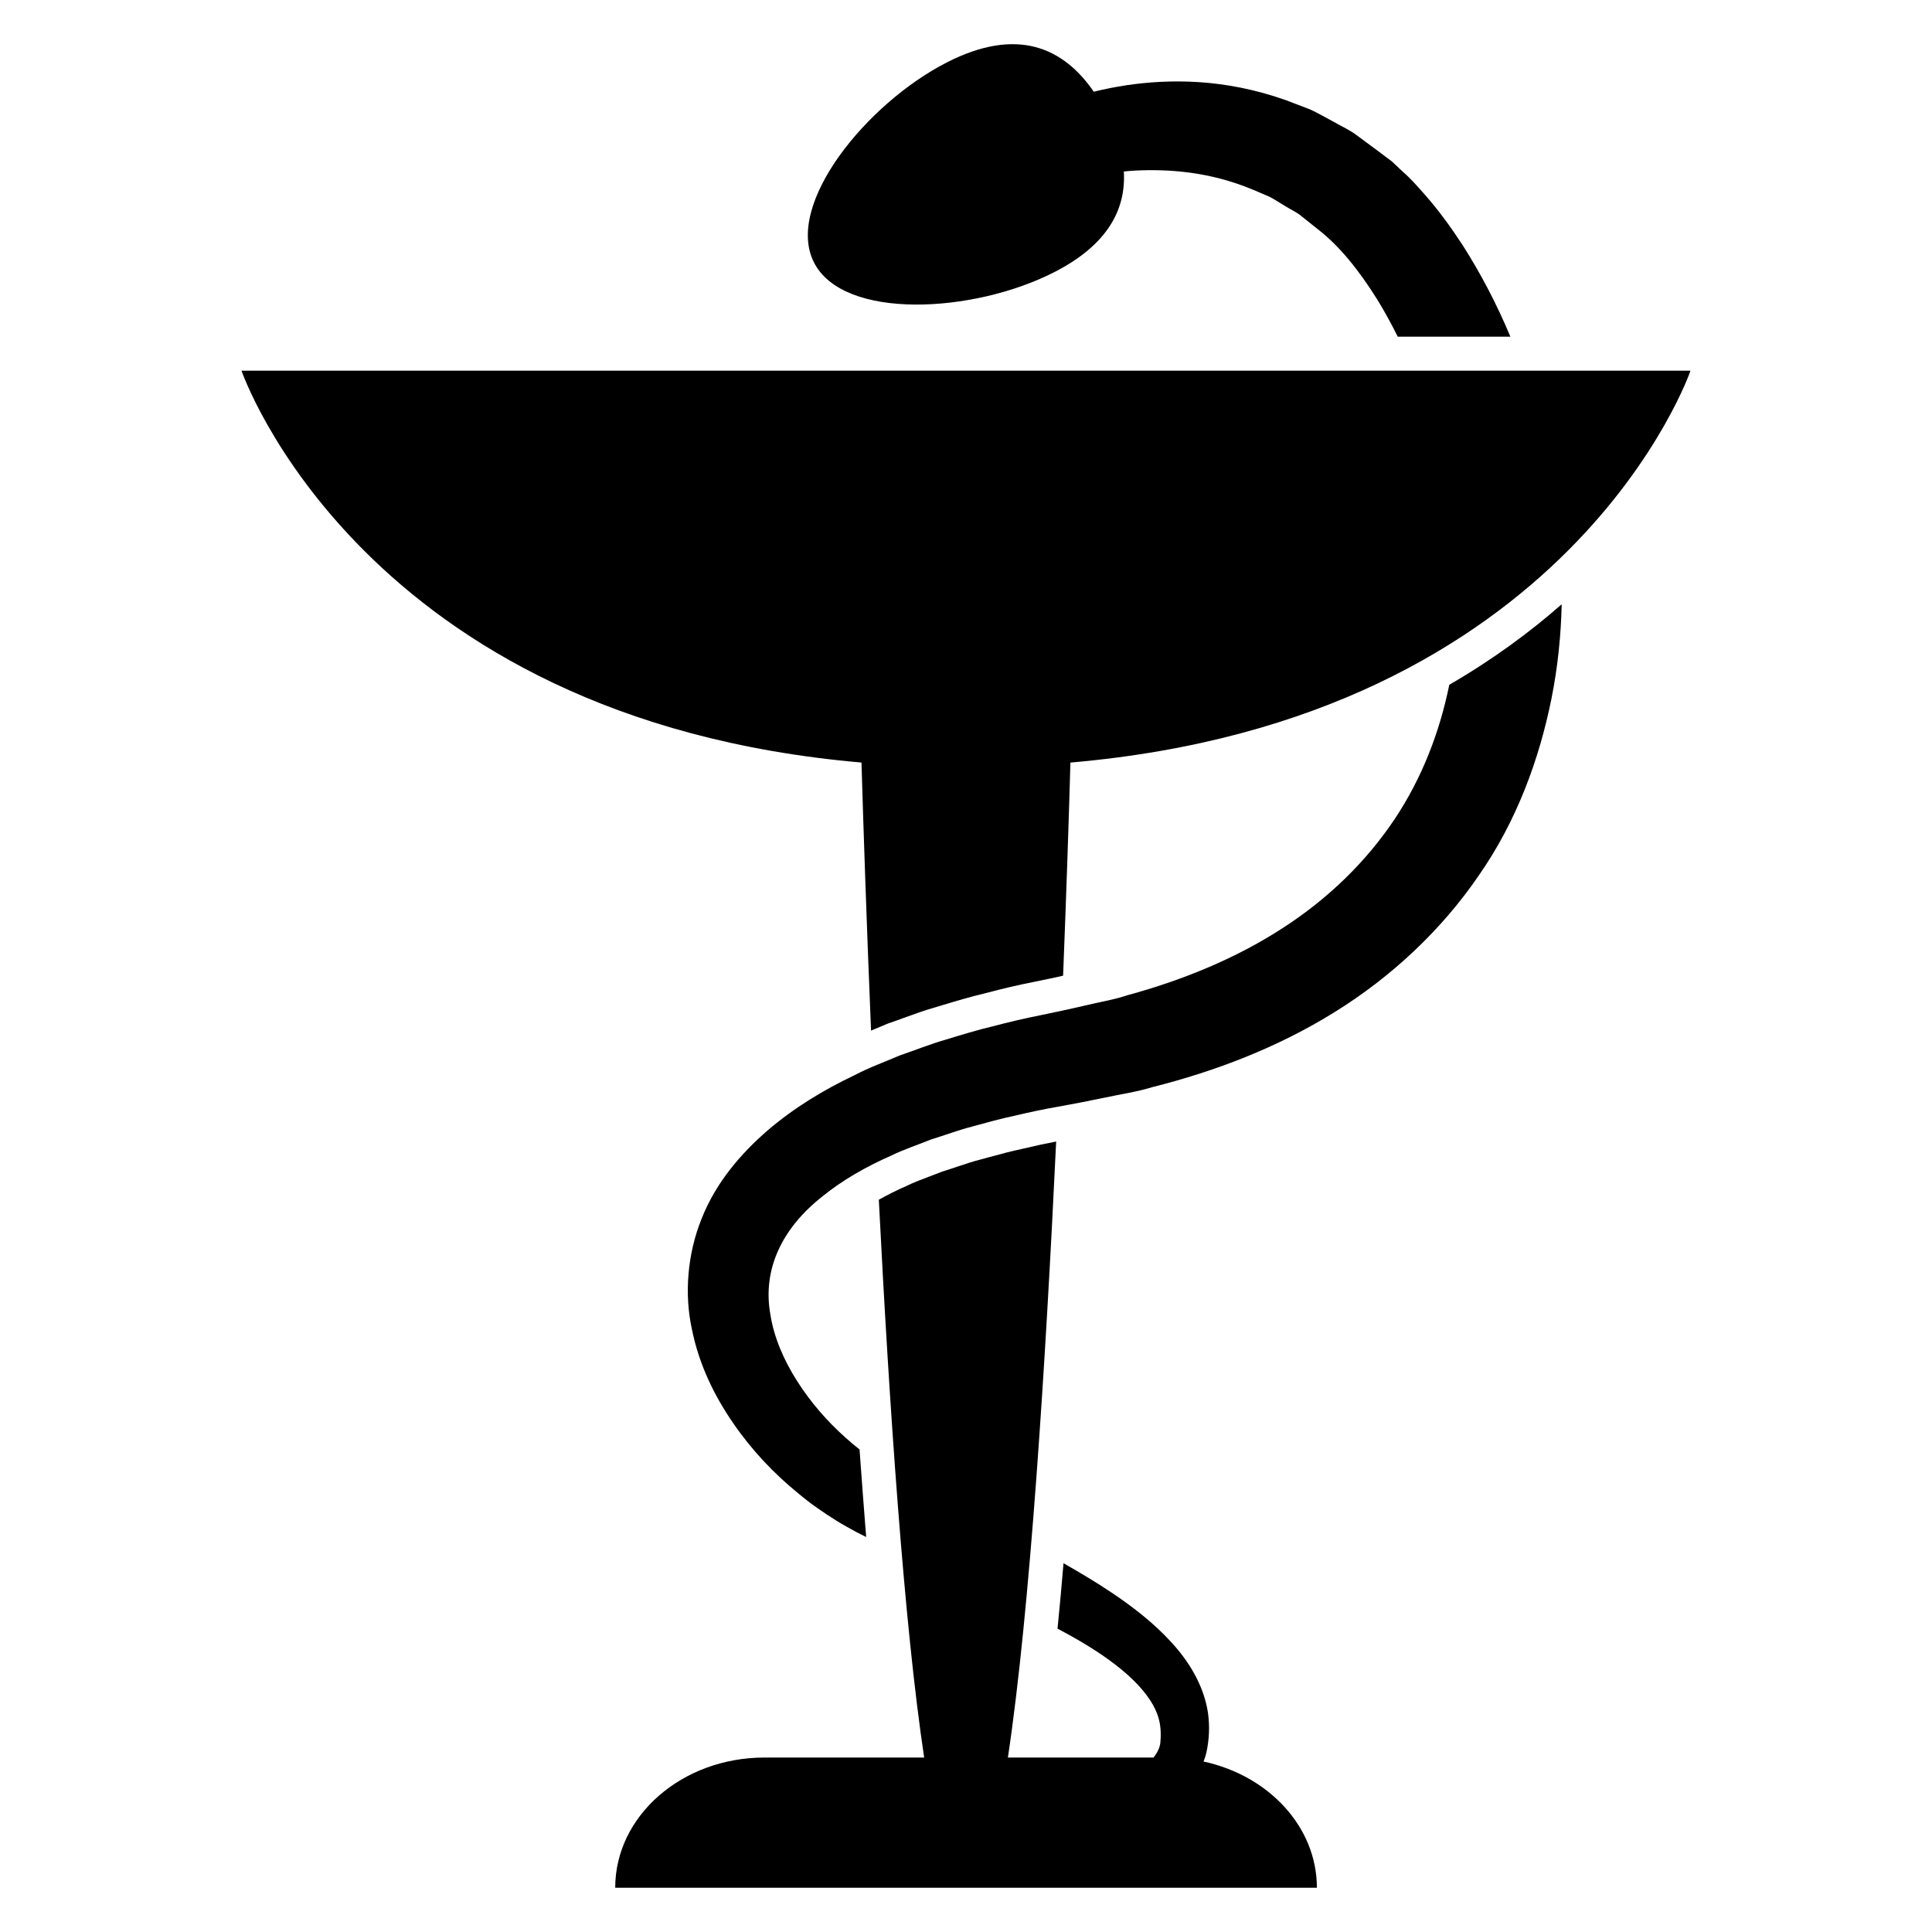
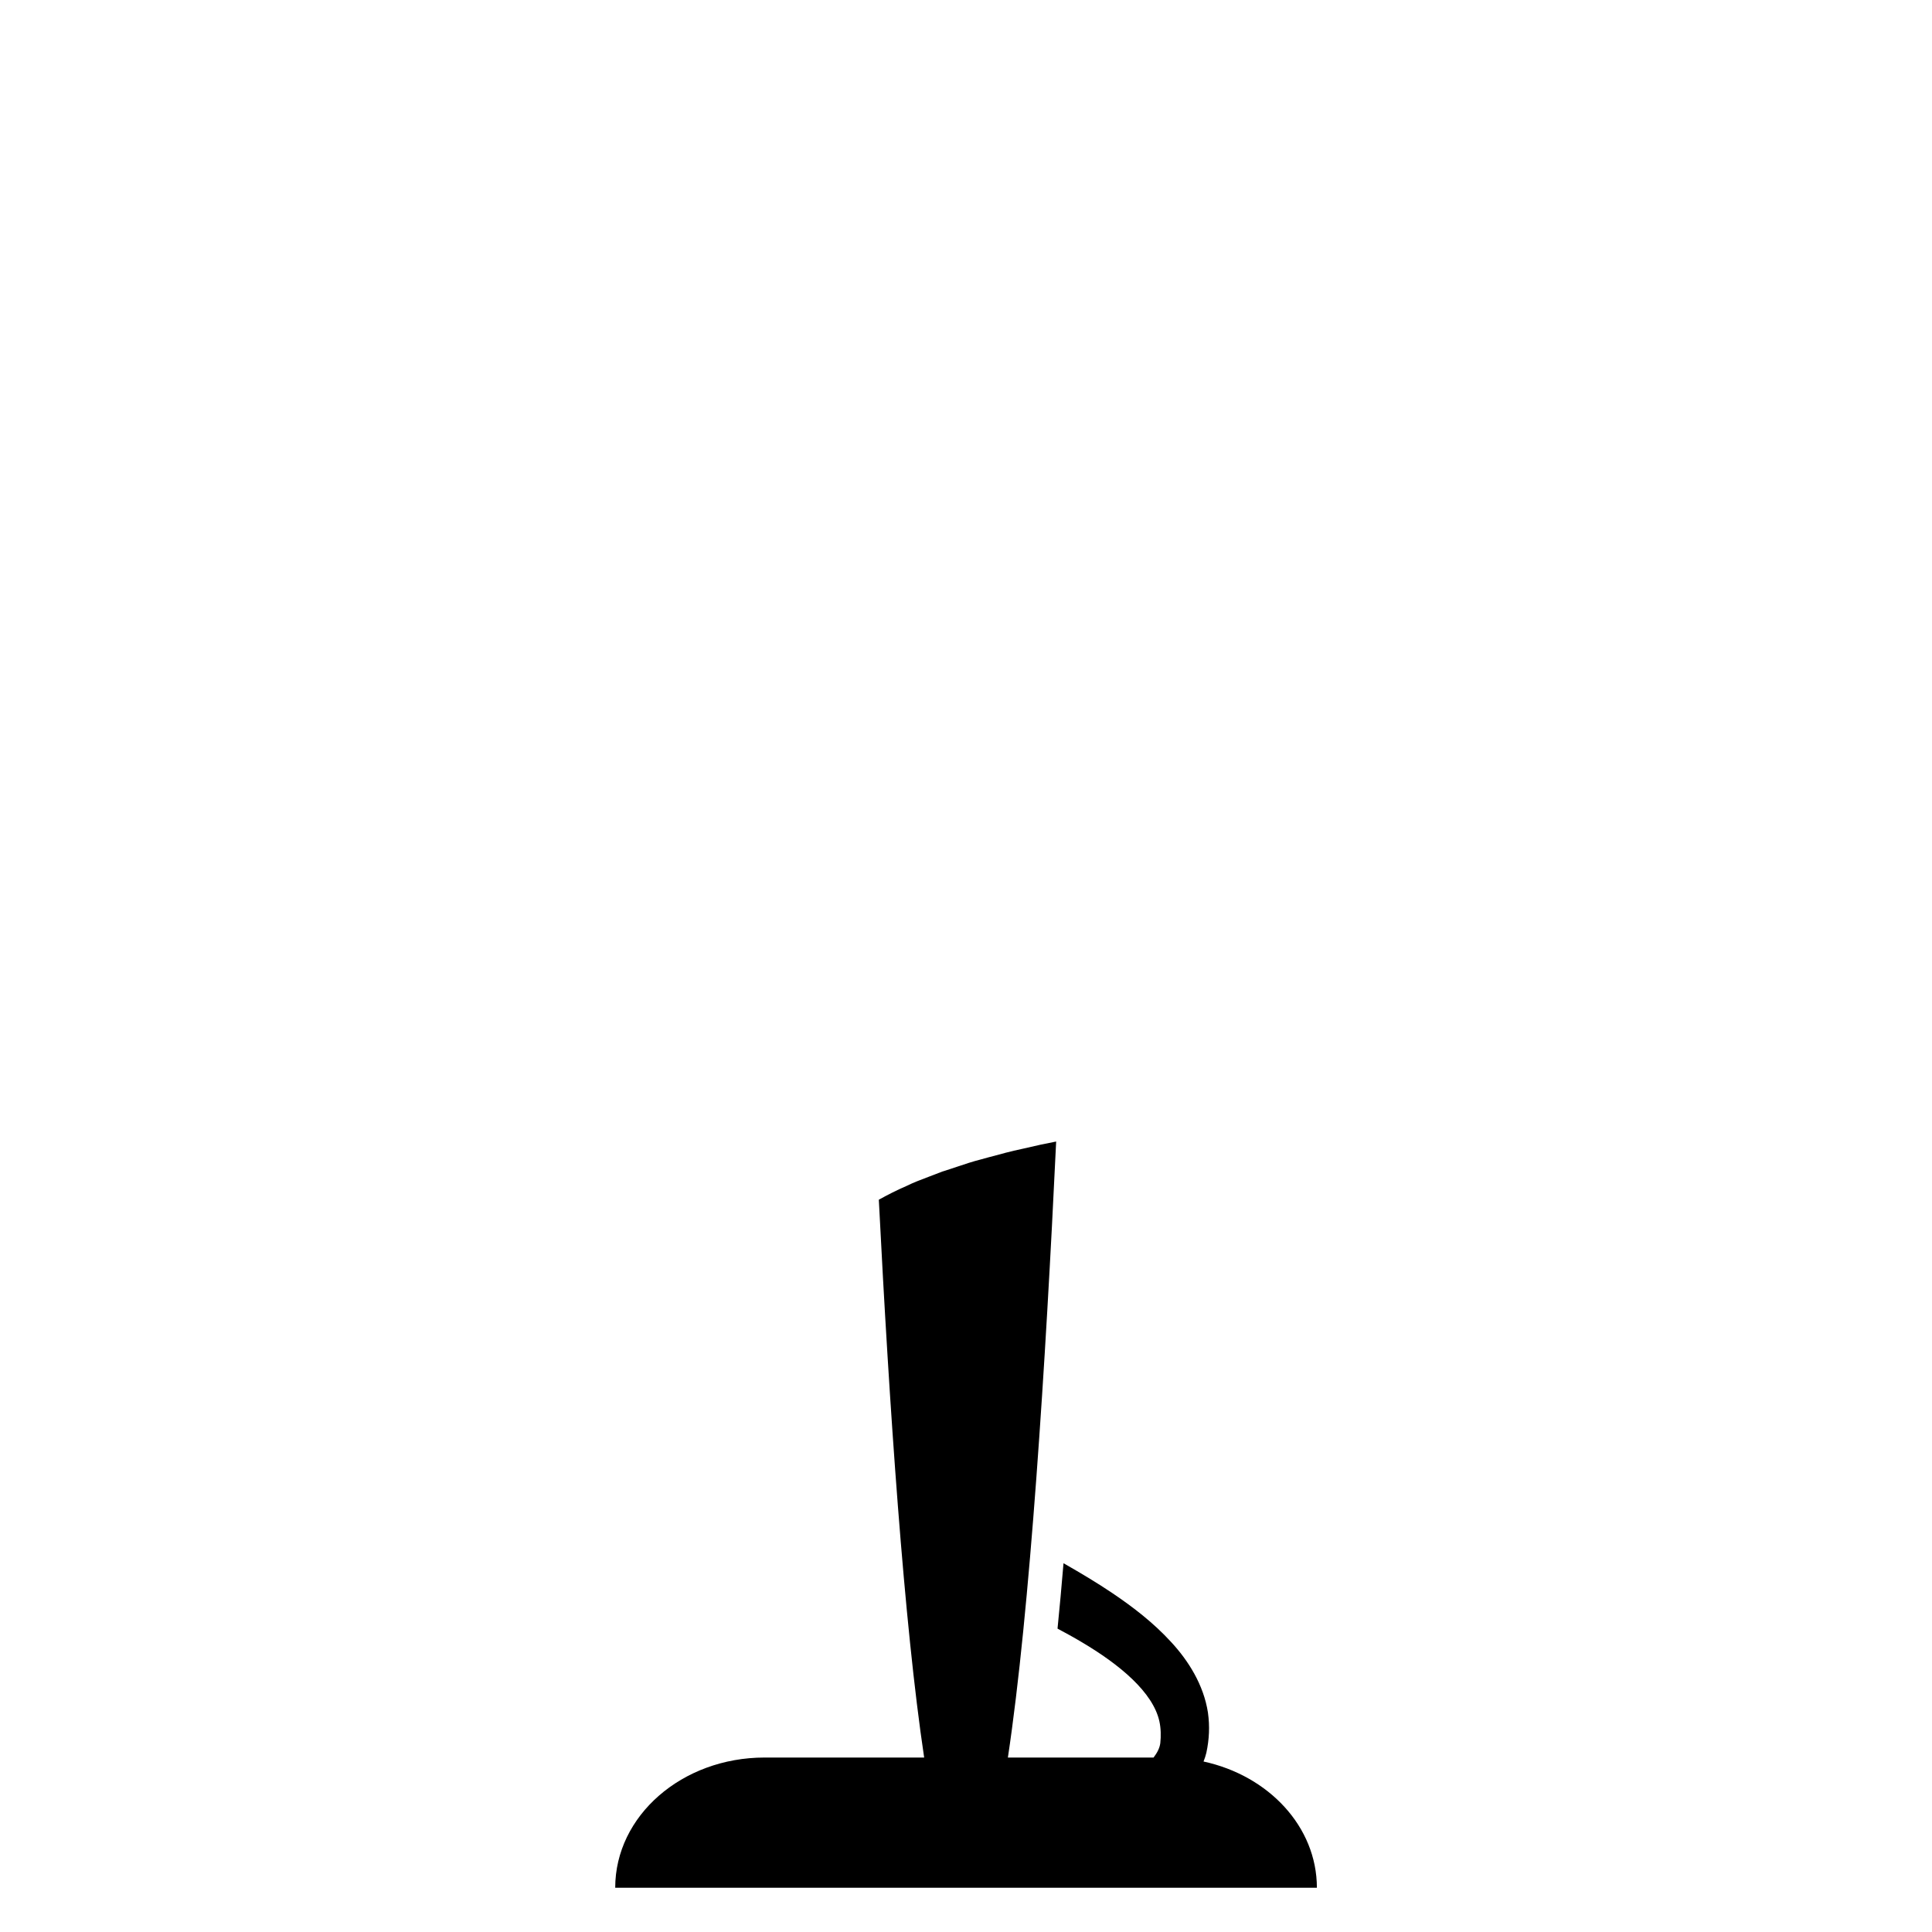
<svg xmlns="http://www.w3.org/2000/svg" fill="#000000" width="800px" height="800px" version="1.1" viewBox="144 144 512 512">
  <g>
    <path d="m462.95 610.82c0.305-0.762 0.566-1.543 0.75-2.336 0.75-3.481 0.93-6.977 0.414-10.641-1.129-7.312-5.16-13.727-9.754-18.688-4.656-5.082-9.984-9.191-15.543-12.945-4.168-2.809-8.535-5.406-12.977-7.938-0.504 6.078-1.039 11.863-1.586 17.328 2.152 1.16 4.289 2.305 6.32 3.527 10.199 6.016 18.992 13.375 20.672 21.039 0.414 1.863 0.441 3.938 0.246 5.769-0.184 1.359-0.809 2.535-1.785 3.832h-38.609c5.848-38.809 9.984-104.14 12.793-163.25-2.656 0.504-5.449 1.098-8.855 1.91-3.129 0.656-6.031 1.449-9.07 2.273l-1.938 0.535c-2.289 0.582-4.352 1.266-6.414 1.969-1.281 0.426-2.594 0.871-3.879 1.266-1.16 0.457-2.32 0.902-3.512 1.344-2.152 0.809-4.168 1.574-5.91 2.441-2.719 1.176-5.129 2.414-7.418 3.68 2.777 54.762 6.688 112.36 12.016 147.83h-42.305c-21.863 0-39.57 15.449-39.57 34.504h185.95c-0.012-16.184-12.805-29.723-30.039-33.449z" />
-     <path d="m423.34 216.15c14.23-7.25 19.082-16.688 18.488-26.703 1.008-0.078 1.969-0.199 3.039-0.246 8.855-0.414 19.617 0.258 31.066 5.023 1.434 0.609 2.887 1.223 4.383 1.863 1.465 0.719 2.84 1.695 4.289 2.535 1.422 0.918 3.023 1.559 4.398 2.75 1.406 1.113 2.84 2.246 4.289 3.418 5.727 4.457 10.762 10.719 15.711 18.609 1.879 3.055 3.695 6.367 5.418 9.832h29.848c-3.664-8.793-7.938-16.855-12.609-24.199-3.16-4.824-6.441-9.359-10.137-13.527-1.848-2.078-3.602-4.121-5.727-5.969-1.008-0.945-2-1.863-2.977-2.793-1.07-0.777-2.09-1.574-3.129-2.352-2.062-1.512-4.09-3.008-6.047-4.473-1.938-1.496-4.231-2.488-6.289-3.68-2.121-1.113-4.121-2.32-6.199-3.25-2.121-0.809-4.231-1.602-6.258-2.398-16.609-5.922-31.25-5.617-42.305-4.016-3.16 0.488-6.047 1.07-8.734 1.727-8.047-11.695-20.305-17.266-38.887-7.785-21.402 10.93-43.082 37.695-35.25 53.051 7.832 15.363 42.246 13.5 63.617 2.582z" />
-     <path d="m513.63 361.02c-7.543 11.312-17.711 21.223-29.879 29.039-12.137 7.863-26.152 13.648-40.945 17.68-3.633 1.223-7.481 1.801-11.238 2.734l-5.695 1.281-6.231 1.312c-4.168 0.824-8.352 1.816-12.488 2.902-4.137 0.977-8.289 2.258-12.41 3.512-4.137 1.176-8.23 2.84-12.32 4.231-4.062 1.754-8.137 3.191-12.105 5.297-7.984 3.801-15.832 8.504-22.961 14.625-7.039 6.106-13.633 13.754-17.391 23.25-3.816 9.406-4.656 20.062-2.594 29.434 1.91 9.465 6.031 17.754 10.977 24.902 4.945 7.191 10.824 13.359 17.266 18.594 3.16 2.672 6.594 5.023 10.078 7.207 1.727 1.07 3.602 2.09 5.344 3.039l2.504 1.266c-0.594-7.312-1.16-15.082-1.754-23.207-1.223-0.961-2.441-1.969-3.633-3.055-4.945-4.383-9.391-9.512-12.914-15.07-3.543-5.559-6.137-11.586-7.07-17.559-2.184-11.984 3.039-22.93 13.801-31.391 5.223-4.246 11.512-7.863 18.305-10.84 3.281-1.617 6.945-2.793 10.41-4.215 3.664-1.113 7.223-2.488 10.977-3.449 3.754-1.008 7.449-2.078 11.297-2.871 3.785-0.902 7.633-1.727 11.543-2.398l5.785-1.082 6.32-1.266c4.231-0.93 8.504-1.512 12.672-2.793 16.793-4.215 33.402-10.566 48.426-19.922 15.023-9.312 28.32-21.738 38.199-36.215 10.047-14.398 16.016-30.809 19.238-46.793 1.695-8.457 2.535-16.855 2.719-25.055-8.383 7.359-18.242 14.641-29.785 21.328-2.535 12.43-7.16 24.598-14.445 35.547z" />
-     <path d="m400 242.23h-192s31.664 92.363 164.3 103.85c0.535 18.016 1.375 43.055 2.535 71.039 0.152-0.047 0.273-0.105 0.414-0.168 1.191-0.504 2.414-0.992 3.602-1.512l0.32-0.137 0.32-0.121c1.344-0.441 2.688-0.945 4.031-1.434 2.809-1.023 5.727-2.078 8.762-2.93l1.406-0.426c3.695-1.113 7.512-2.258 11.418-3.176 4.719-1.25 8.855-2.215 12.762-2.977l6.137-1.281 1.727-0.398c0.871-22.062 1.527-41.648 1.938-56.473 132.66-11.465 164.33-103.85 164.33-103.85z" />
  </g>
</svg>